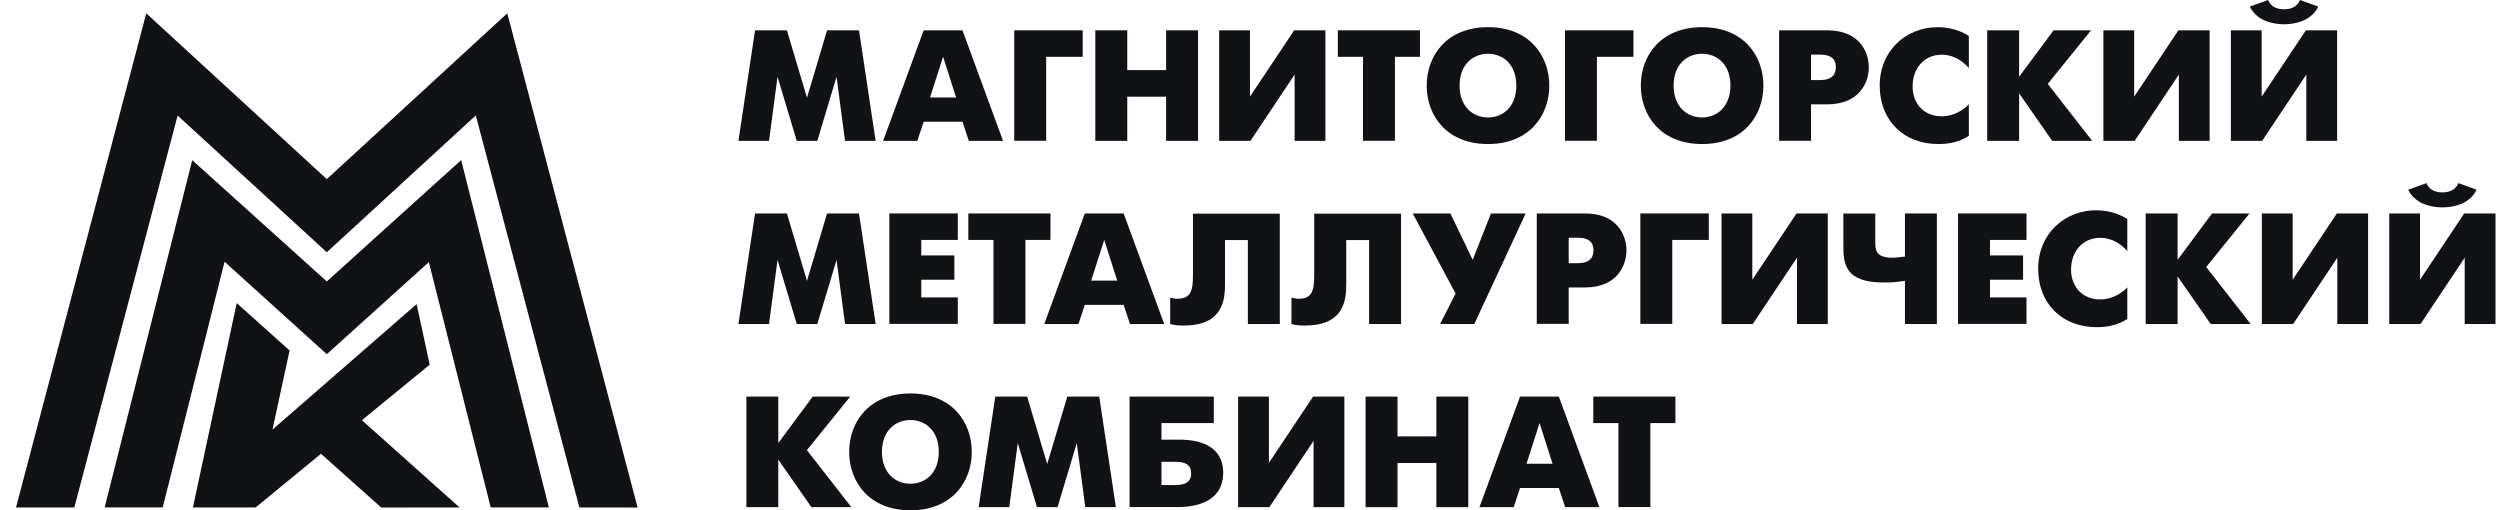
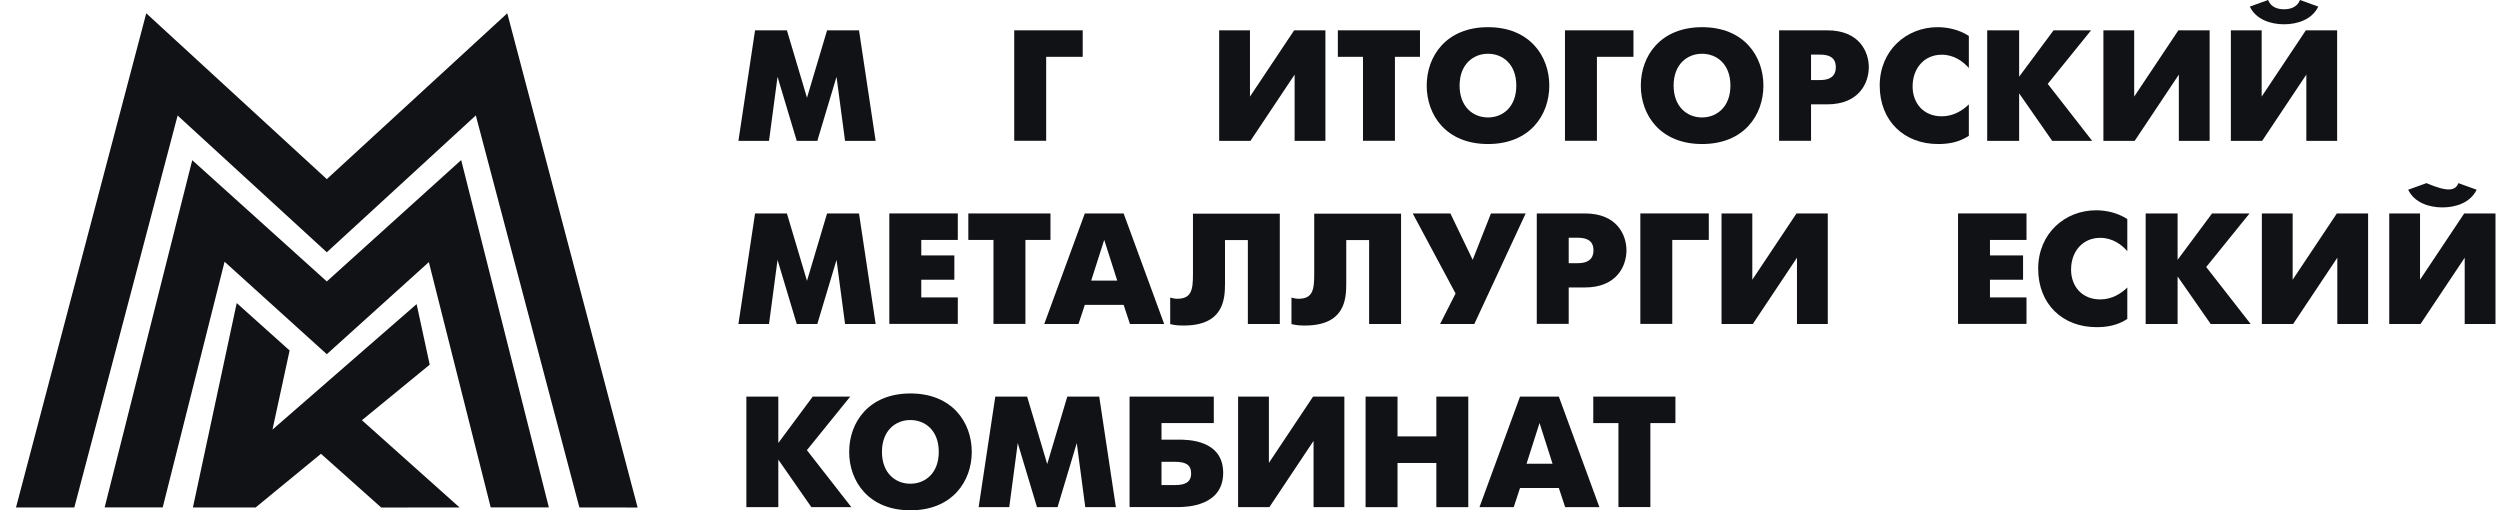
<svg xmlns="http://www.w3.org/2000/svg" width="147" height="30" viewBox="0 0 147 30" fill="none">
  <g clip-path="url(#clip0_260_3798)">
    <path d="M29.828 0.781L19.216 10.532L8.6 0.781L0.941 29.837H4.371L10.444 6.793L19.216 14.834L27.977 6.787L34.067 29.837L37.492 29.842L29.828 0.781Z" fill="#101215" />
    <path d="M19.216 16.548L11.304 9.418L6.153 29.836H9.567L13.205 15.39L19.216 20.827L25.216 15.412L28.854 29.836H32.273L27.117 9.412L19.216 16.548Z" fill="#101215" />
    <path d="M25.267 21.442L24.497 17.882L16.022 25.26L17.029 20.609L13.919 17.82L11.344 29.837H15.033L18.873 26.683L22.416 29.843L27.021 29.837L21.28 24.709L25.267 21.442Z" fill="#101215" />
    <path d="M44.392 1.783H46.27L47.451 5.748L48.632 1.783H50.51L51.488 8.284H49.689L49.188 4.516L48.058 8.284H46.849L45.719 4.516L45.218 8.284H43.419L44.397 1.783H44.392Z" fill="#101215" />
-     <path d="M54.312 1.783H56.594L58.979 8.284H56.966L56.594 7.159H54.312L53.94 8.284H51.927L54.312 1.783ZM54.683 5.731H56.218L55.453 3.335L54.688 5.731H54.683Z" fill="#101215" />
    <path d="M59.637 1.783H63.663V3.341H61.515V8.278H59.637V1.783Z" fill="#101215" />
-     <path d="M64.405 1.783H66.283V4.122H68.567V1.783H70.445V8.284H68.567V5.686H66.283V8.284H64.405V1.783Z" fill="#101215" />
    <path d="M73.498 1.783V5.68L76.096 1.783H77.934V8.284H76.124V4.387L73.526 8.284H71.687V1.783H73.498Z" fill="#101215" />
    <path d="M80.138 3.341H78.665V1.783H83.495V3.341H82.022V8.278H80.144V3.341H80.138Z" fill="#101215" />
    <path d="M83.89 5.033C83.89 3.296 85.042 1.598 87.494 1.598C89.946 1.598 91.099 3.296 91.099 5.033C91.099 6.771 89.951 8.469 87.494 8.469C85.037 8.469 83.89 6.771 83.89 5.033ZM89.159 5.033C89.159 3.779 88.366 3.161 87.494 3.161C86.623 3.161 85.824 3.785 85.824 5.033C85.824 6.282 86.617 6.906 87.494 6.906C88.371 6.906 89.159 6.282 89.159 5.033Z" fill="#101215" />
    <path d="M92.02 1.783H96.047V3.341H93.899V8.278H92.02V1.783Z" fill="#101215" />
    <path d="M96.48 5.033C96.48 3.296 97.627 1.598 100.084 1.598C102.542 1.598 103.689 3.296 103.689 5.033C103.689 6.771 102.542 8.469 100.084 8.469C97.627 8.469 96.48 6.771 96.48 5.033ZM101.749 5.033C101.749 3.779 100.956 3.161 100.079 3.161C99.202 3.161 98.409 3.785 98.409 5.033C98.409 6.282 99.207 6.906 100.079 6.906C100.95 6.906 101.749 6.282 101.749 5.033Z" fill="#101215" />
    <path d="M104.611 1.783H107.44C109.346 1.783 109.886 3.065 109.886 3.954C109.886 4.842 109.34 6.136 107.44 6.136H106.489V8.278H104.611V1.783ZM106.489 4.707H107.024C107.856 4.707 107.946 4.235 107.946 3.954C107.946 3.628 107.833 3.212 107.024 3.212H106.489V4.707Z" fill="#101215" />
    <path d="M115.768 7.986C115.166 8.385 114.531 8.469 113.957 8.469C111.966 8.469 110.527 7.114 110.527 5.033C110.527 2.953 112.107 1.598 113.929 1.598C114.525 1.598 115.205 1.744 115.768 2.115V3.999C115.425 3.611 114.896 3.217 114.176 3.217C113.142 3.217 112.461 4.016 112.461 5.084C112.461 6.068 113.102 6.839 114.176 6.839C114.874 6.839 115.425 6.479 115.768 6.136V7.986Z" fill="#101215" />
    <path d="M116.847 1.783H118.725V4.51L120.75 1.783H122.954L120.407 4.932L123.021 8.284H120.671L118.725 5.489V8.284H116.847V1.783Z" fill="#101215" />
    <path d="M125.49 1.783V5.68L128.088 1.783H129.927V8.284H128.116V4.387L125.518 8.284H123.68V1.783H125.49Z" fill="#101215" />
    <path d="M132.986 1.783V5.679L135.584 1.783H137.423V8.283H135.612V4.386L133.014 8.283H131.175V1.783H132.986ZM136.315 0.388C135.949 1.147 135.095 1.428 134.302 1.428C133.509 1.428 132.654 1.147 132.289 0.388L133.363 0C133.537 0.444 133.959 0.545 134.302 0.545C134.645 0.545 135.067 0.444 135.241 0L136.315 0.388Z" fill="#101215" />
    <path d="M44.392 12.551H46.27L47.451 16.515L48.632 12.551H50.51L51.488 19.051H49.689L49.188 15.284L48.058 19.051H46.849L45.719 15.284L45.218 19.051H43.419L44.397 12.551H44.392Z" fill="#101215" />
    <path d="M52.292 12.55H56.319V14.108H54.171V15.019H56.116V16.448H54.171V17.488H56.319V19.045H52.292V12.545V12.55Z" fill="#101215" />
    <path d="M58.411 14.108H56.938V12.551H61.768V14.108H60.295V19.046H58.416V14.108H58.411Z" fill="#101215" />
    <path d="M63.787 12.551H66.07L68.454 19.051H66.441L66.07 17.927H63.787L63.416 19.051H61.402L63.787 12.551ZM64.158 16.498H65.693L64.928 14.103L64.163 16.498H64.158Z" fill="#101215" />
    <path d="M75.252 12.551V19.051H73.374V14.114H72.03V16.678C72.03 17.617 71.934 19.141 69.595 19.141C69.319 19.141 69.106 19.13 68.808 19.057V17.499C68.954 17.539 69.083 17.567 69.218 17.567C70.045 17.567 70.146 17.066 70.146 16.144V12.562H75.246L75.252 12.551Z" fill="#101215" />
    <path d="M82.382 12.551V19.051H80.504V14.114H79.16V16.678C79.16 17.617 79.064 19.141 76.725 19.141C76.45 19.141 76.236 19.13 75.938 19.057V17.499C76.084 17.539 76.213 17.567 76.349 17.567C77.175 17.567 77.276 17.066 77.276 16.144V12.562H82.377L82.382 12.551Z" fill="#101215" />
    <path d="M85.284 12.551L86.594 15.278L87.668 12.551H89.709L86.69 19.051H84.677L85.588 17.257L83.068 12.551H85.284Z" fill="#101215" />
    <path d="M90.362 12.55H93.19C95.097 12.55 95.636 13.833 95.636 14.721C95.636 15.61 95.091 16.903 93.19 16.903H92.24V19.045H90.362V12.545V12.55ZM92.24 15.475H92.774C93.606 15.475 93.696 15.002 93.696 14.721C93.696 14.395 93.584 13.979 92.774 13.979H92.24V15.475Z" fill="#101215" />
    <path d="M96.452 12.55H100.478V14.108H98.33V19.045H96.452V12.545V12.55Z" fill="#101215" />
    <path d="M103.036 12.551V16.448L105.634 12.551H107.473V19.051H105.662V15.154L103.064 19.051H101.226V12.551H103.036Z" fill="#101215" />
-     <path d="M112.011 16.515C111.319 16.611 111.179 16.611 110.757 16.611C108.485 16.611 108.39 15.514 108.39 14.44V12.556H110.268V14.181C110.268 14.682 110.257 15.154 111.302 15.154C111.454 15.154 111.646 15.126 112.011 15.087V12.551H113.889V19.051H112.011V16.515Z" fill="#101215" />
    <path d="M115.132 12.55H119.158V14.108H117.01V15.019H118.956V16.448H117.01V17.488H119.158V19.045H115.132V12.545V12.55Z" fill="#101215" />
    <path d="M125.086 18.753C124.484 19.152 123.848 19.237 123.275 19.237C121.279 19.237 119.845 17.882 119.845 15.801C119.845 13.72 121.425 12.365 123.247 12.365C123.843 12.365 124.523 12.511 125.086 12.883V14.766C124.743 14.378 124.214 13.985 123.494 13.985C122.46 13.985 121.779 14.783 121.779 15.852C121.779 16.836 122.42 17.606 123.494 17.606C124.191 17.606 124.743 17.246 125.086 16.903V18.753Z" fill="#101215" />
    <path d="M126.165 12.551H128.043V15.278L130.068 12.551H132.272L129.725 15.7L132.339 19.051H129.989L128.043 16.256V19.051H126.165V12.551Z" fill="#101215" />
    <path d="M134.808 12.551V16.448L137.406 12.551H139.244V19.051H137.434V15.154L134.836 19.051H132.997V12.551H134.808Z" fill="#101215" />
-     <path d="M142.298 12.55V16.447L144.896 12.55H146.735V19.051H144.924V15.154L142.326 19.051H140.487V12.55H142.298ZM145.627 11.156C145.261 11.915 144.407 12.196 143.614 12.196C142.821 12.196 141.966 11.915 141.601 11.156L142.675 10.768C142.849 11.212 143.271 11.313 143.614 11.313C143.957 11.313 144.379 11.212 144.553 10.768L145.627 11.156Z" fill="#101215" />
+     <path d="M142.298 12.55V16.447L144.896 12.55H146.735V19.051H144.924V15.154L142.326 19.051H140.487V12.55H142.298ZM145.627 11.156C145.261 11.915 144.407 12.196 143.614 12.196C142.821 12.196 141.966 11.915 141.601 11.156L142.675 10.768C143.957 11.313 144.379 11.212 144.553 10.768L145.627 11.156Z" fill="#101215" />
    <path d="M43.886 23.32H45.764V26.048L47.788 23.32H49.993L47.445 26.469L50.06 29.821H47.709L45.764 27.026V29.821H43.886V23.32Z" fill="#101215" />
    <path d="M49.931 26.571C49.931 24.833 51.083 23.135 53.535 23.135C55.987 23.135 57.14 24.833 57.14 26.571C57.14 28.308 55.987 30.006 53.535 30.006C51.083 30.006 49.931 28.308 49.931 26.571ZM55.2 26.571C55.2 25.317 54.407 24.698 53.529 24.698C52.652 24.698 51.859 25.322 51.859 26.571C51.859 27.819 52.652 28.443 53.529 28.443C54.407 28.443 55.2 27.819 55.2 26.571Z" fill="#101215" />
    <path d="M58.517 23.32H60.395L61.576 27.285L62.757 23.32H64.635L65.614 29.821H63.814L63.314 26.053L62.184 29.821H60.975L59.844 26.053L59.344 29.821H57.544L58.523 23.32H58.517Z" fill="#101215" />
    <path d="M66.418 23.32H71.372V24.878H68.296V25.851H69.286C69.792 25.851 71.923 25.839 71.923 27.802C71.923 29.764 69.775 29.815 69.286 29.815H66.418V23.314V23.32ZM69.1 28.522C69.685 28.522 70.039 28.353 70.039 27.835C70.039 27.318 69.696 27.155 69.1 27.155H68.296V28.522H69.1Z" fill="#101215" />
    <path d="M74.611 23.32V27.217L77.209 23.32H79.048V29.821H77.237V25.924L74.639 29.821H72.8V23.32H74.611Z" fill="#101215" />
    <path d="M80.296 23.32H82.174V25.66H84.457V23.32H86.335V29.821H84.457V27.223H82.174V29.821H80.296V23.32Z" fill="#101215" />
    <path d="M89.377 23.32H91.66L94.045 29.821H92.032L91.66 28.696H89.377L89.006 29.821H86.993L89.377 23.32ZM89.754 27.268H91.289L90.525 24.872L89.76 27.268H89.754Z" fill="#101215" />
    <path d="M95.164 24.878H93.685V23.32H98.515V24.878H97.042V29.815H95.164V24.878Z" fill="#101215" />
  </g>
  <defs>
    <clipPath id="clip0_260_3798">
      <rect width="145.799" height="30" fill="white" transform="translate(0.941)" />
    </clipPath>
  </defs>
</svg>